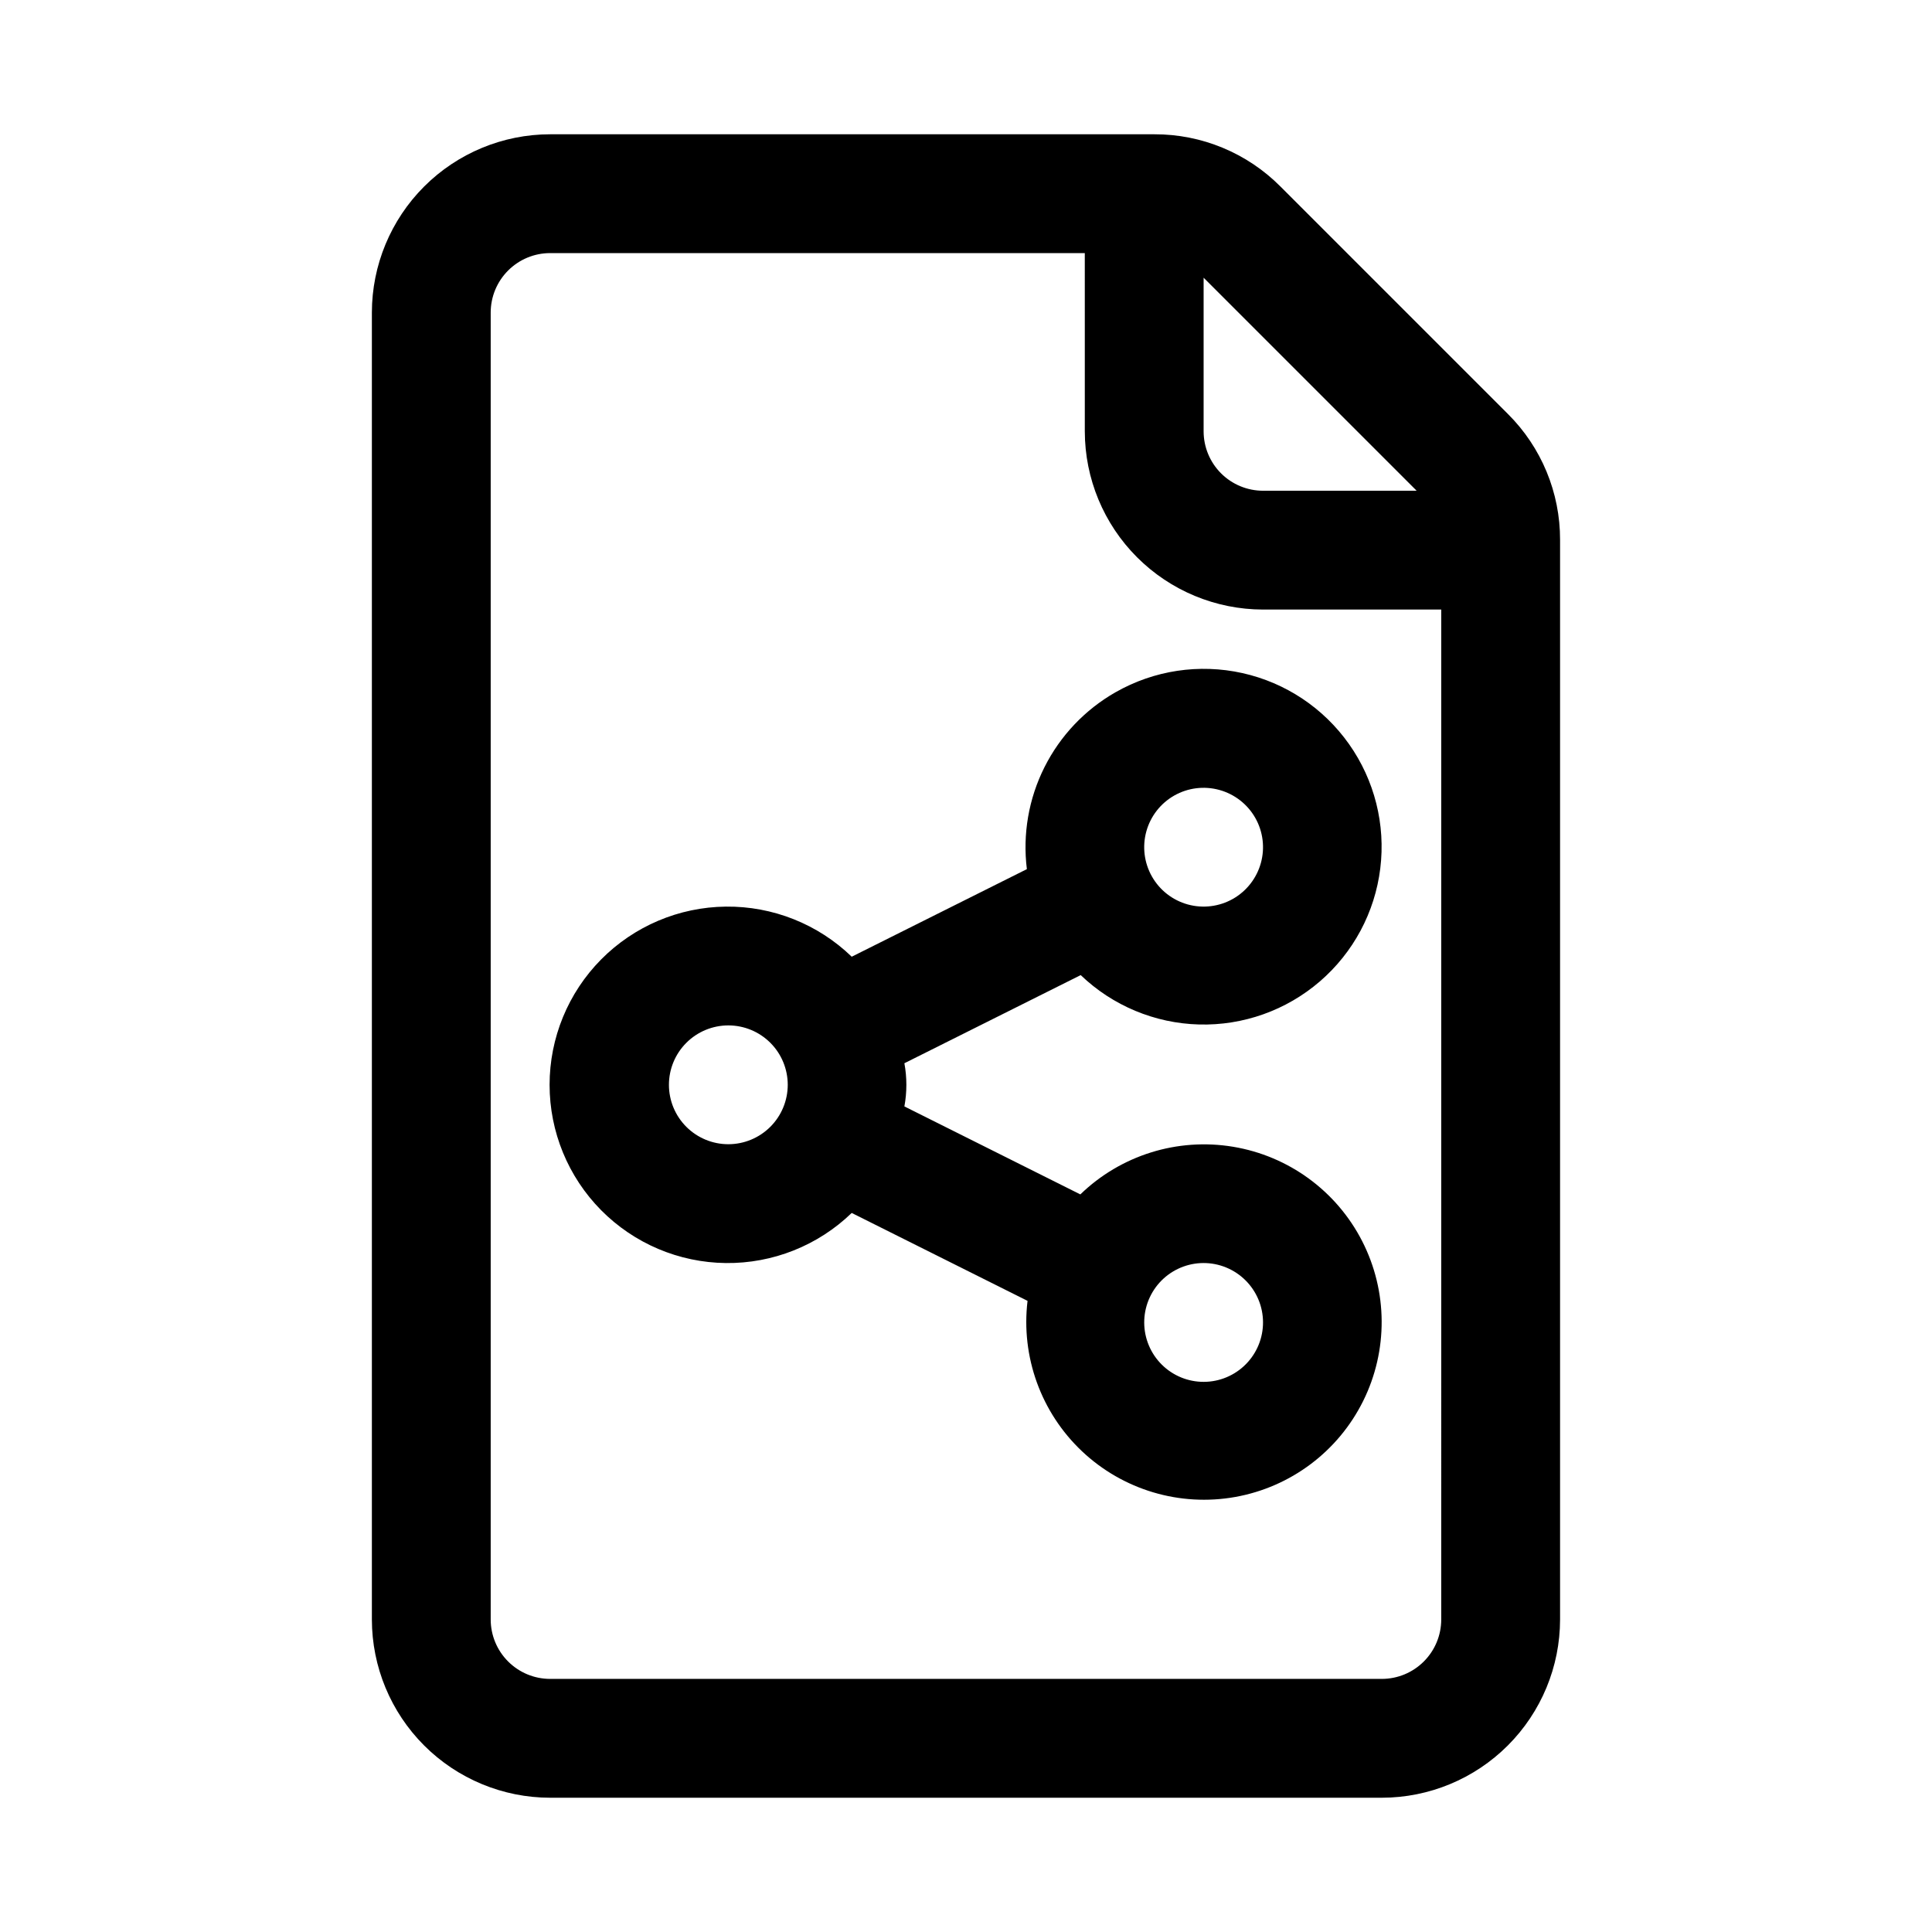
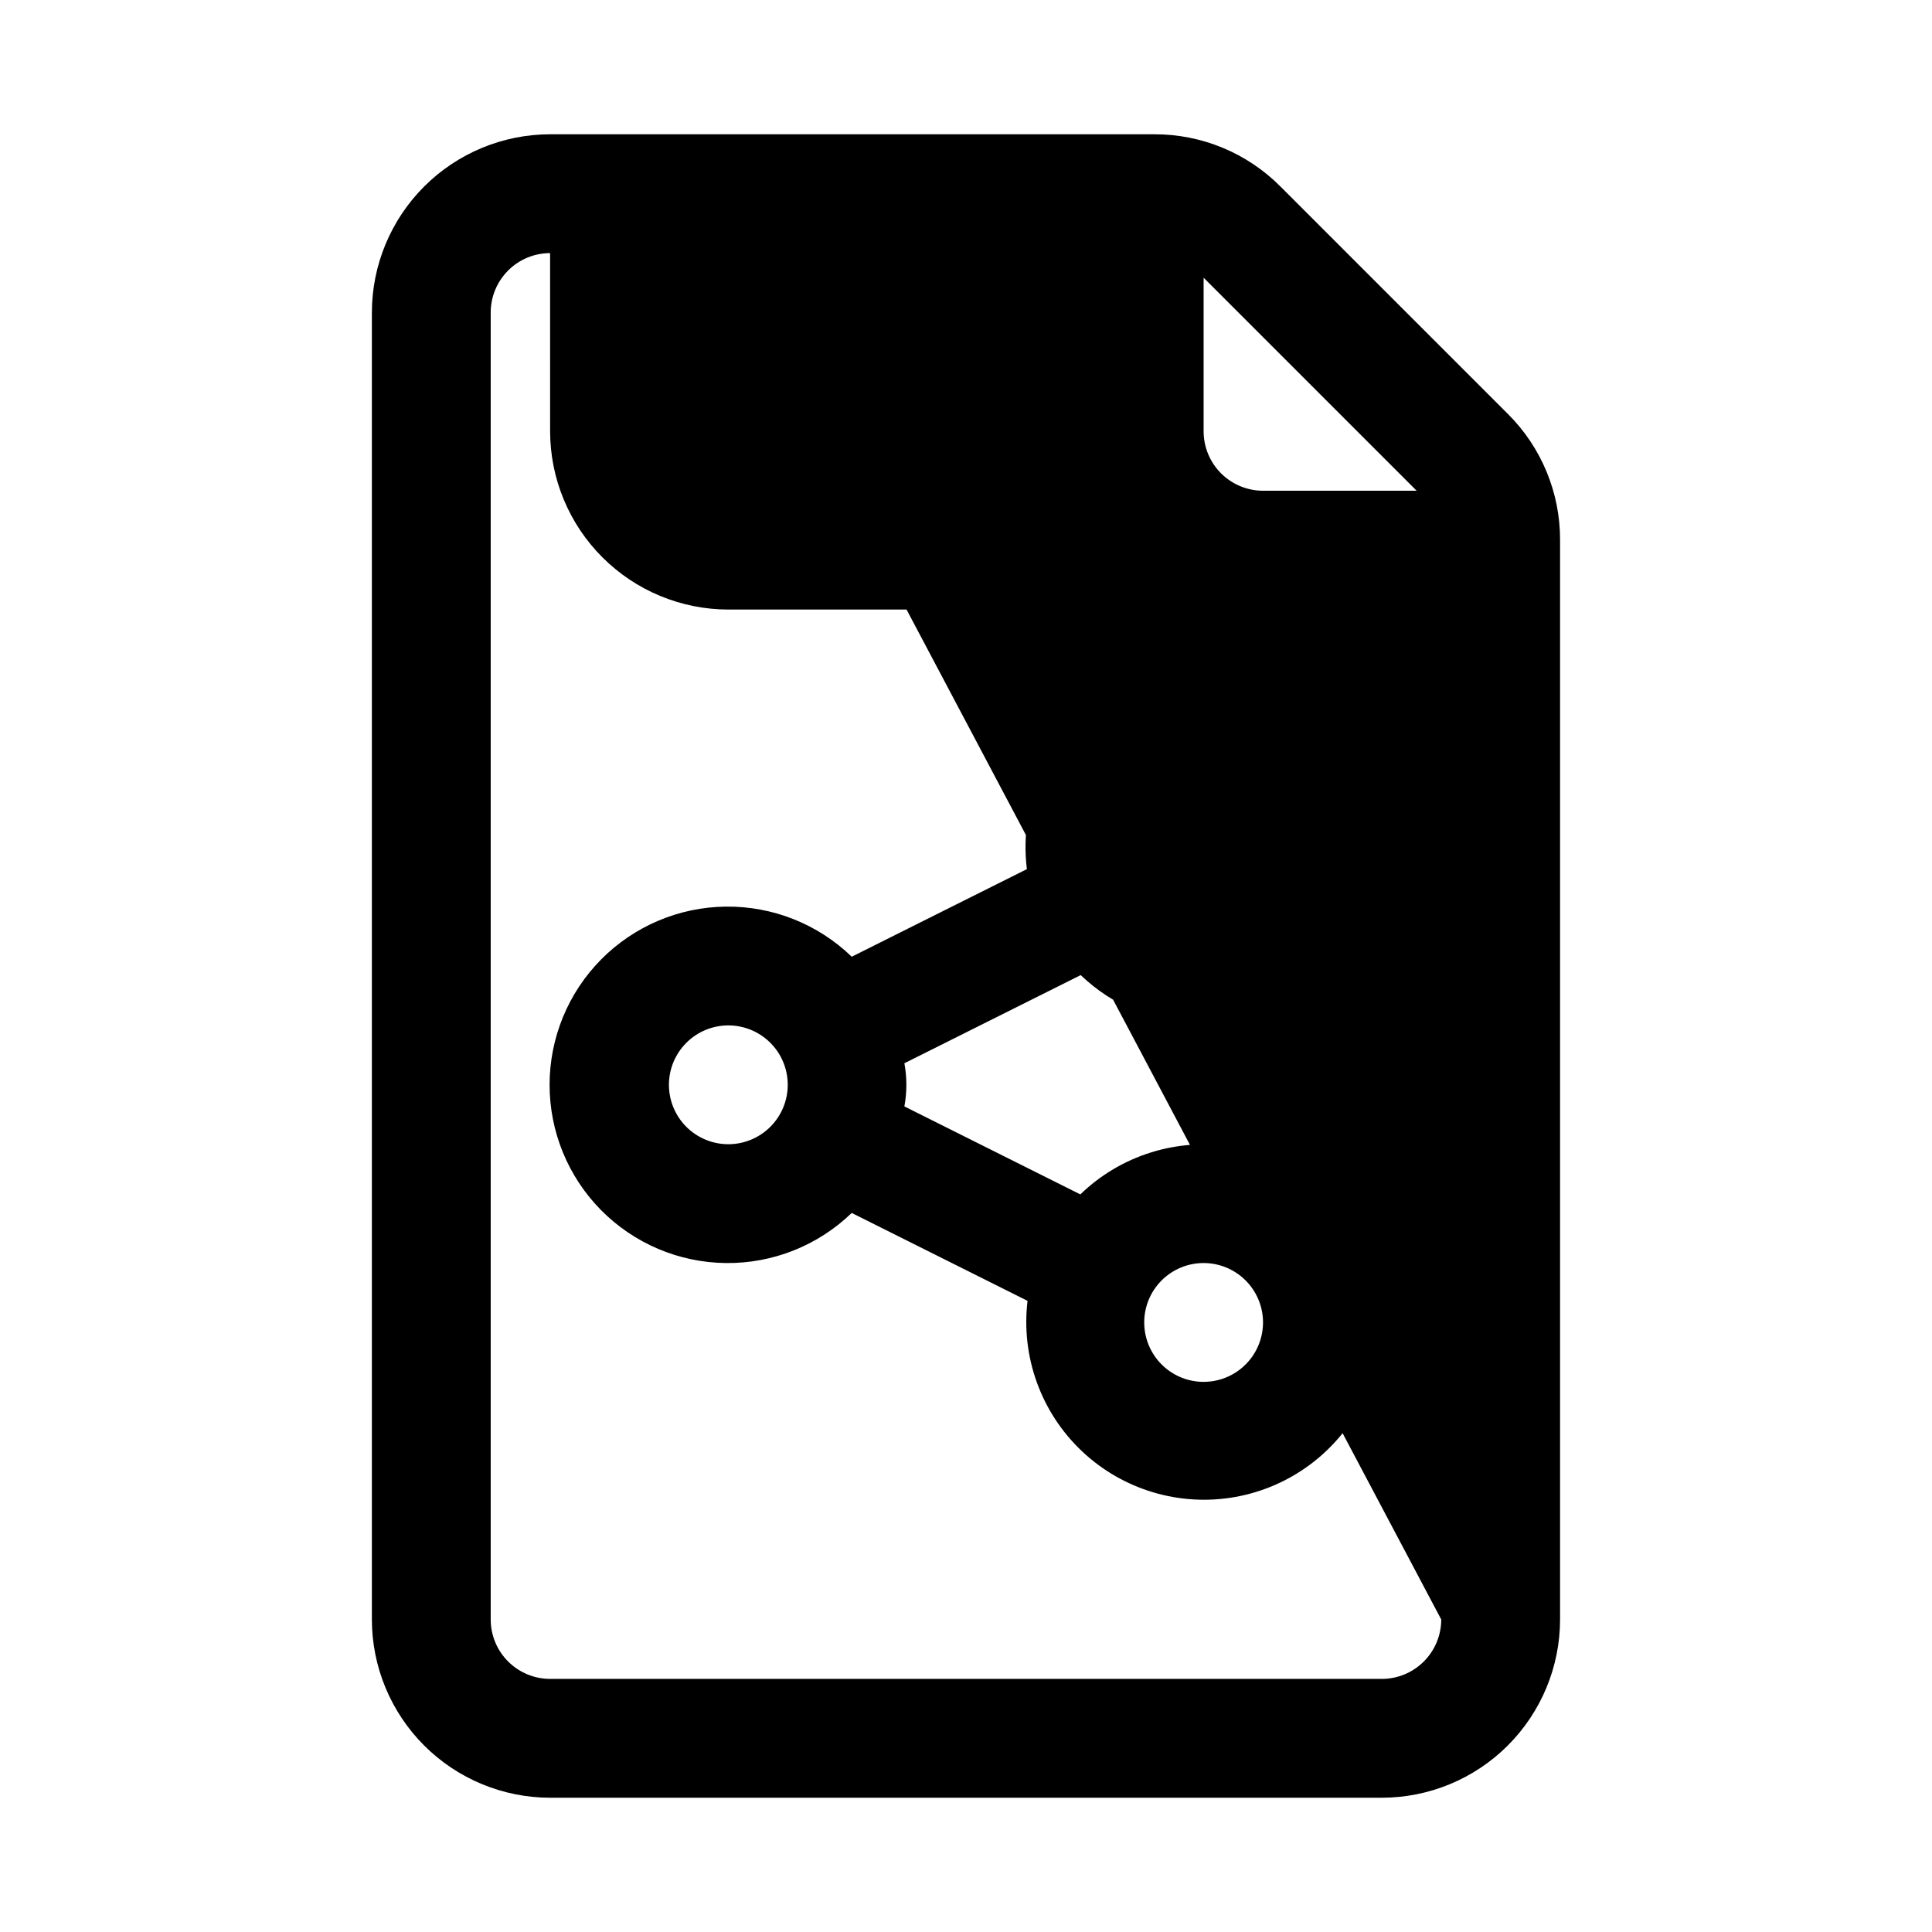
<svg xmlns="http://www.w3.org/2000/svg" fill="#000000" width="800px" height="800px" version="1.1" viewBox="144 144 512 512">
-   <path d="m439.65 327.44c-8.113 4.621-14.676 11.539-18.859 19.883-4.188 8.348-5.809 17.742-4.66 27.008l-46.414 23.207h-0.004c-8.938-8.645-20.926-13.418-33.359-13.277-12.438 0.137-24.312 5.176-33.059 14.016-8.742 8.844-13.648 20.777-13.648 33.215 0 12.434 4.906 24.367 13.648 33.211 8.746 8.84 20.621 13.879 33.059 14.016 12.434 0.141 24.422-4.633 33.359-13.277l46.598 23.297v0.004c-1.777 14.816 3.574 29.602 14.426 39.852 10.852 10.246 25.918 14.742 40.613 12.117 14.691-2.625 27.27-12.062 33.902-25.434 6.633-13.371 6.531-29.094-0.27-42.379-6.801-13.285-19.496-22.562-34.223-25-14.727-2.441-29.734 2.246-40.457 12.629l-46.629-23.316v0.004c0.699-3.785 0.699-7.664 0-11.445l46.723-23.359v-0.004c8.457 8.109 19.637 12.777 31.352 13.09 11.711 0.316 23.121-3.746 32.004-11.391 8.883-7.641 14.602-18.32 16.035-29.949 1.438-11.633-1.512-23.379-8.27-32.953-6.754-9.574-16.836-16.289-28.273-18.832-11.441-2.543-23.418-0.738-33.594 5.07zm-102.63 119.79c-4.176 0-8.18-1.66-11.133-4.609-2.953-2.953-4.613-6.957-4.613-11.133s1.66-8.184 4.613-11.133c2.953-2.953 6.957-4.613 11.133-4.613 4.176 0 8.18 1.66 11.133 4.613 2.953 2.949 4.609 6.957 4.609 11.133-0.004 4.172-1.664 8.176-4.613 11.125-2.953 2.953-6.957 4.613-11.129 4.617zm111.69 40.562c1.77-3.785 4.969-6.707 8.895-8.133 3.926-1.422 8.254-1.227 12.035 0.543 3.785 1.77 6.707 4.969 8.133 8.895 1.422 3.922 1.227 8.254-0.543 12.035-1.77 3.785-4.969 6.707-8.895 8.133-3.922 1.422-8.254 1.227-12.035-0.543-3.781-1.773-6.703-4.973-8.125-8.895-1.422-3.926-1.23-8.254 0.535-12.035zm27.949-127.05c2.062 3.629 2.598 7.93 1.488 11.957-1.109 4.023-3.773 7.445-7.402 9.508-3.633 2.059-7.934 2.594-11.961 1.484-4.023-1.109-7.445-3.773-9.504-7.402-2.062-3.633-2.598-7.934-1.488-11.957 1.109-4.027 3.773-7.445 7.402-9.508 3.633-2.059 7.934-2.59 11.957-1.48s7.445 3.769 9.508 7.398zm66.938-107.05-60.27-60.27c-8.84-8.887-20.867-13.871-33.402-13.836h-160.14c-12.52 0.012-24.527 4.992-33.383 13.848-8.855 8.855-13.836 20.863-13.848 33.383v346.37c0.012 12.523 4.992 24.527 13.848 33.383 8.855 8.855 20.863 13.836 33.383 13.848h220.42c12.523-0.012 24.527-4.992 33.383-13.848 8.855-8.855 13.836-20.859 13.848-33.383v-286.09c0.035-12.539-4.945-24.566-13.836-33.406zm-80.625-36.098 56.457 56.457h-40.715c-4.176-0.008-8.176-1.668-11.125-4.617-2.953-2.953-4.613-6.953-4.617-11.129zm62.973 355.59c-0.004 4.172-1.664 8.176-4.617 11.125-2.949 2.953-6.953 4.613-11.125 4.617h-220.42c-4.172-0.004-8.176-1.664-11.125-4.617-2.953-2.949-4.613-6.953-4.617-11.125v-346.37c0.004-4.172 1.664-8.176 4.617-11.125 2.949-2.953 6.953-4.613 11.125-4.617h141.7l0.004 47.23c0.012 12.523 4.992 24.531 13.848 33.383 8.855 8.855 20.859 13.836 33.383 13.852h47.23z" />
+   <path d="m439.65 327.44c-8.113 4.621-14.676 11.539-18.859 19.883-4.188 8.348-5.809 17.742-4.66 27.008l-46.414 23.207h-0.004c-8.938-8.645-20.926-13.418-33.359-13.277-12.438 0.137-24.312 5.176-33.059 14.016-8.742 8.844-13.648 20.777-13.648 33.215 0 12.434 4.906 24.367 13.648 33.211 8.746 8.84 20.621 13.879 33.059 14.016 12.434 0.141 24.422-4.633 33.359-13.277l46.598 23.297v0.004c-1.777 14.816 3.574 29.602 14.426 39.852 10.852 10.246 25.918 14.742 40.613 12.117 14.691-2.625 27.27-12.062 33.902-25.434 6.633-13.371 6.531-29.094-0.27-42.379-6.801-13.285-19.496-22.562-34.223-25-14.727-2.441-29.734 2.246-40.457 12.629l-46.629-23.316v0.004c0.699-3.785 0.699-7.664 0-11.445l46.723-23.359v-0.004c8.457 8.109 19.637 12.777 31.352 13.09 11.711 0.316 23.121-3.746 32.004-11.391 8.883-7.641 14.602-18.32 16.035-29.949 1.438-11.633-1.512-23.379-8.27-32.953-6.754-9.574-16.836-16.289-28.273-18.832-11.441-2.543-23.418-0.738-33.594 5.07zm-102.63 119.79c-4.176 0-8.18-1.66-11.133-4.609-2.953-2.953-4.613-6.957-4.613-11.133s1.66-8.184 4.613-11.133c2.953-2.953 6.957-4.613 11.133-4.613 4.176 0 8.18 1.66 11.133 4.613 2.953 2.949 4.609 6.957 4.609 11.133-0.004 4.172-1.664 8.176-4.613 11.125-2.953 2.953-6.957 4.613-11.129 4.617zm111.69 40.562c1.77-3.785 4.969-6.707 8.895-8.133 3.926-1.422 8.254-1.227 12.035 0.543 3.785 1.77 6.707 4.969 8.133 8.895 1.422 3.922 1.227 8.254-0.543 12.035-1.77 3.785-4.969 6.707-8.895 8.133-3.922 1.422-8.254 1.227-12.035-0.543-3.781-1.773-6.703-4.973-8.125-8.895-1.422-3.926-1.23-8.254 0.535-12.035zm27.949-127.05c2.062 3.629 2.598 7.93 1.488 11.957-1.109 4.023-3.773 7.445-7.402 9.508-3.633 2.059-7.934 2.594-11.961 1.484-4.023-1.109-7.445-3.773-9.504-7.402-2.062-3.633-2.598-7.934-1.488-11.957 1.109-4.027 3.773-7.445 7.402-9.508 3.633-2.059 7.934-2.59 11.957-1.48s7.445 3.769 9.508 7.398zm66.938-107.05-60.27-60.27c-8.84-8.887-20.867-13.871-33.402-13.836h-160.14c-12.52 0.012-24.527 4.992-33.383 13.848-8.855 8.855-13.836 20.863-13.848 33.383v346.37c0.012 12.523 4.992 24.527 13.848 33.383 8.855 8.855 20.863 13.836 33.383 13.848h220.42c12.523-0.012 24.527-4.992 33.383-13.848 8.855-8.855 13.836-20.859 13.848-33.383v-286.09c0.035-12.539-4.945-24.566-13.836-33.406zm-80.625-36.098 56.457 56.457h-40.715c-4.176-0.008-8.176-1.668-11.125-4.617-2.953-2.953-4.613-6.953-4.617-11.129zm62.973 355.59c-0.004 4.172-1.664 8.176-4.617 11.125-2.949 2.953-6.953 4.613-11.125 4.617h-220.42c-4.172-0.004-8.176-1.664-11.125-4.617-2.953-2.949-4.613-6.953-4.617-11.125v-346.37c0.004-4.172 1.664-8.176 4.617-11.125 2.949-2.953 6.953-4.613 11.125-4.617l0.004 47.23c0.012 12.523 4.992 24.531 13.848 33.383 8.855 8.855 20.859 13.836 33.383 13.852h47.23z" />
</svg>